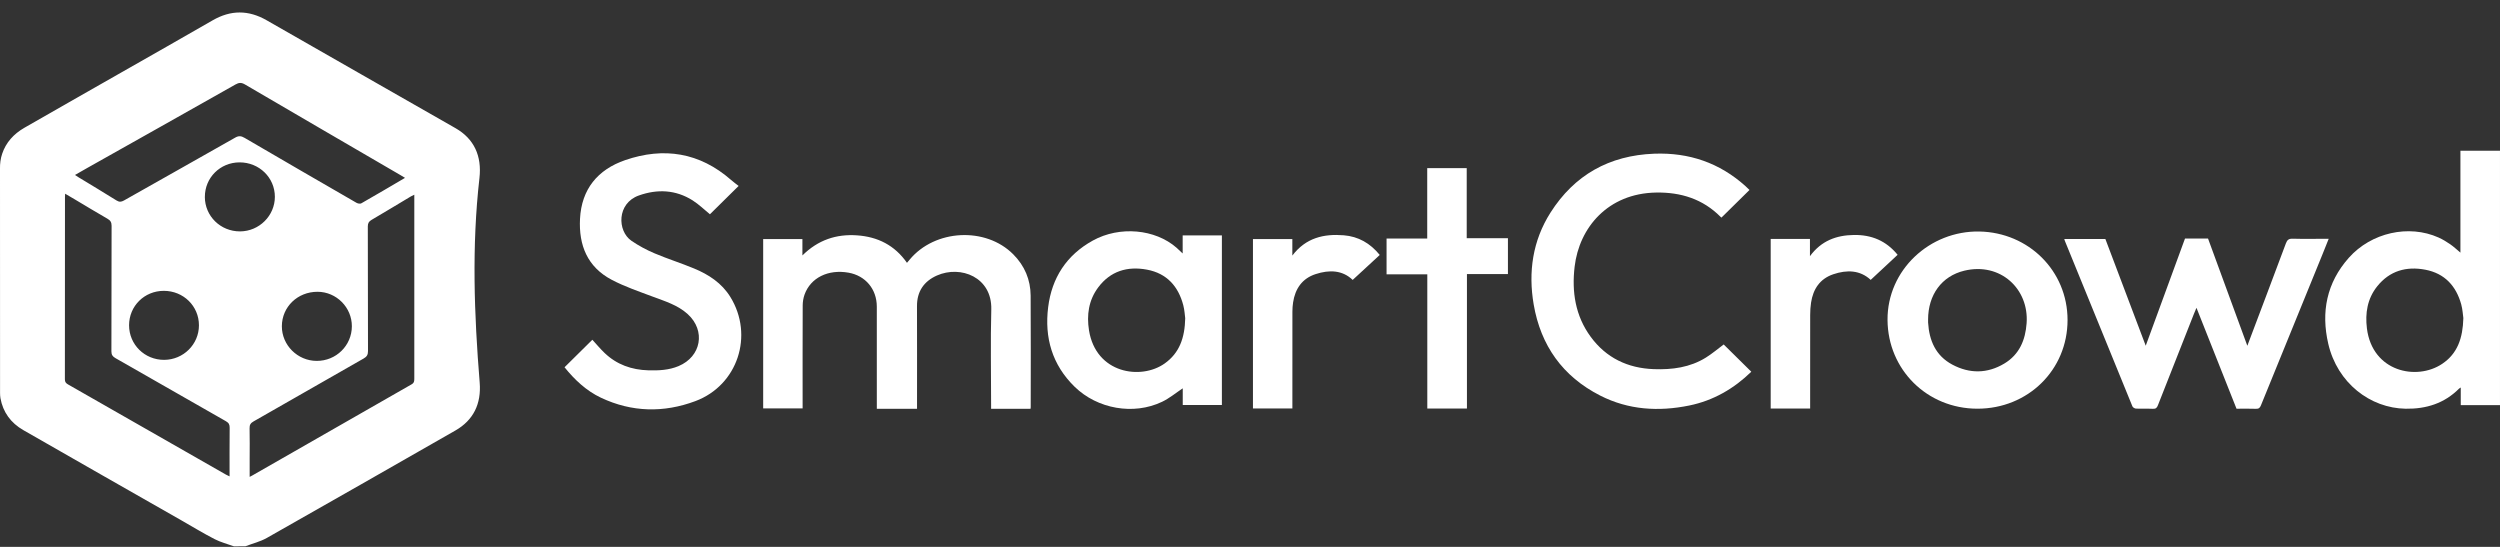
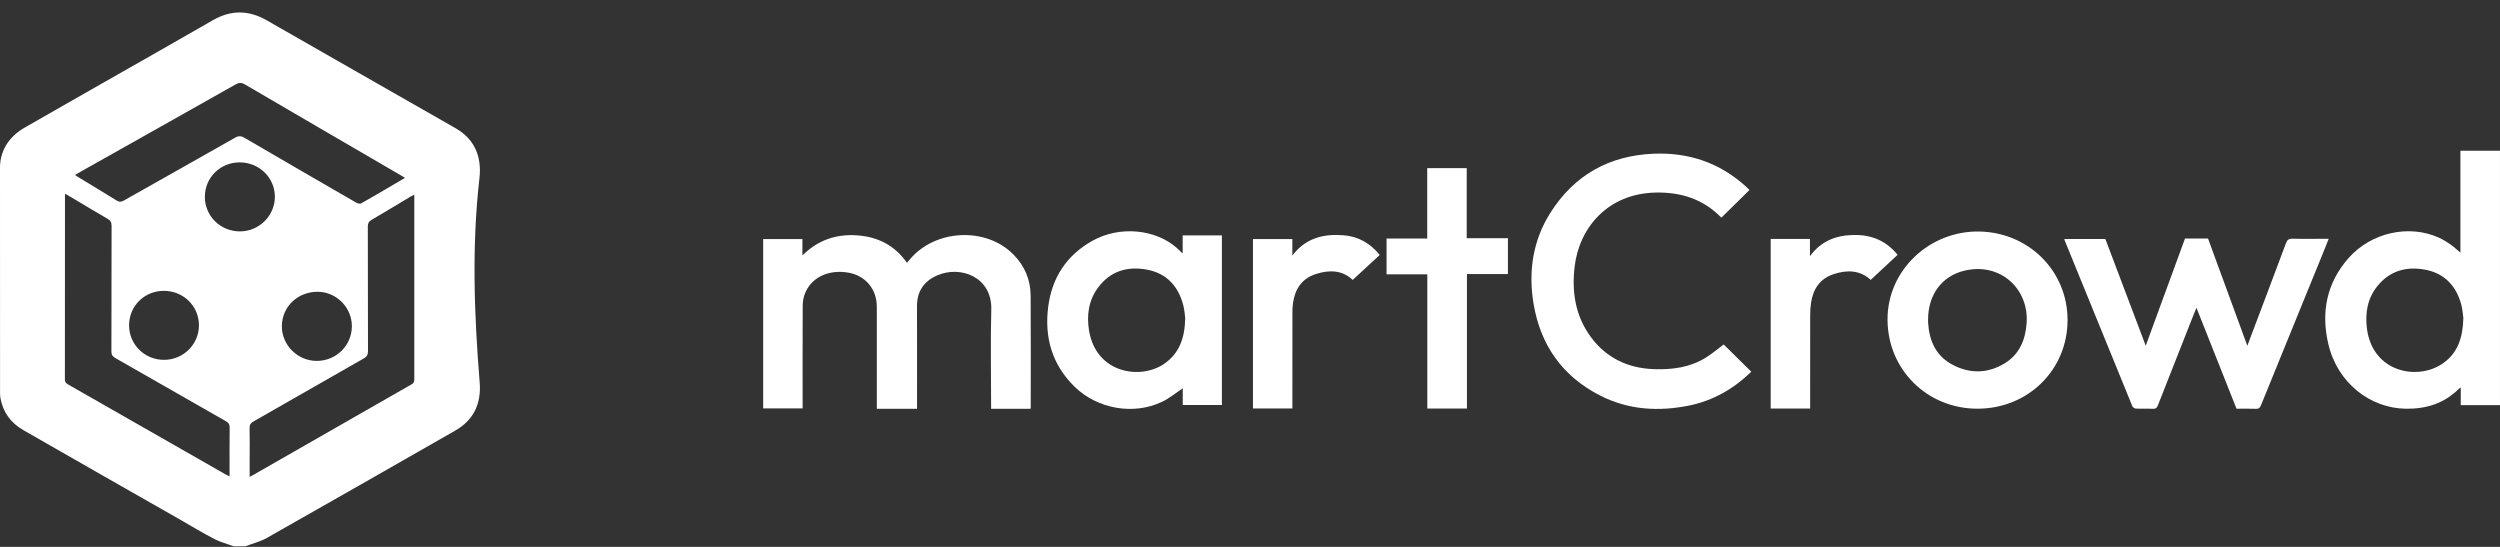
<svg xmlns="http://www.w3.org/2000/svg" width="192" height="42" viewBox="0 0 192 42" fill="none">
  <rect x="0" y="0" width="192" height="42" fill="#333333" stroke="none" />
  <path d="M-0.001 12.967C-0.006 12.576 0.04 12.184 0.165 11.813C0.452 10.955 1.036 10.294 1.878 9.81C4.357 8.386 6.843 6.976 9.327 5.56C11.66 4.229 14 2.907 16.327 1.564C17.723 0.759 19.082 0.756 20.485 1.561C25.313 4.333 30.155 7.079 34.988 9.846C36.404 10.658 37.017 11.971 36.821 13.68C36.226 18.893 36.414 24.151 36.84 29.382C36.972 31.019 36.357 32.271 34.975 33.062C30.15 35.82 25.327 38.579 20.491 41.315C19.987 41.599 19.4 41.742 18.852 41.951L17.968 41.959C17.471 41.776 16.945 41.645 16.477 41.402C15.609 40.954 14.772 40.444 13.923 39.959C9.879 37.654 5.831 35.352 1.794 33.035C0.825 32.479 0.228 31.653 0.034 30.579C0.015 30.475 0.004 30.299 0.004 30.193V30.143C0.004 24.476 0.002 18.809 0 13.14C0 13.082 0 13.025 0 12.968L-0.001 12.967ZM31.104 13.659C30.963 13.573 30.864 13.511 30.763 13.453C26.778 11.133 22.791 8.815 18.811 6.485C18.539 6.327 18.35 6.337 18.085 6.488C14.295 8.632 10.498 10.764 6.704 12.898C6.4 13.07 6.096 13.245 5.76 13.437C5.864 13.506 5.931 13.555 6.002 13.598C6.985 14.196 7.974 14.784 8.948 15.395C9.166 15.531 9.316 15.512 9.524 15.395C12.368 13.784 15.219 12.187 18.059 10.572C18.334 10.415 18.522 10.434 18.784 10.588C21.642 12.259 24.508 13.917 27.375 15.573C27.476 15.631 27.656 15.668 27.744 15.618C28.856 14.985 29.956 14.335 31.102 13.662L31.104 13.659ZM5.001 14.877C4.996 14.998 4.99 15.068 4.99 15.138C4.99 19.805 4.99 24.47 4.983 29.135C4.983 29.34 5.064 29.433 5.23 29.527C9.275 31.833 13.315 34.144 17.358 36.453C17.436 36.497 17.518 36.531 17.631 36.586C17.631 35.309 17.625 34.08 17.638 32.854C17.641 32.613 17.575 32.477 17.354 32.351C14.521 30.74 11.698 29.116 8.867 27.504C8.648 27.379 8.556 27.248 8.556 26.985C8.567 23.771 8.559 20.558 8.57 17.344C8.57 17.071 8.482 16.93 8.25 16.797C7.41 16.316 6.584 15.811 5.752 15.317C5.515 15.176 5.277 15.038 5.002 14.877H5.001ZM19.176 36.623C19.272 36.573 19.327 36.545 19.381 36.515C23.456 34.181 27.531 31.846 31.609 29.518C31.813 29.402 31.819 29.257 31.819 29.071C31.818 24.482 31.819 19.892 31.819 15.304V14.954C31.702 15.012 31.625 15.043 31.555 15.085C30.55 15.685 29.549 16.294 28.537 16.886C28.328 17.008 28.248 17.139 28.248 17.388C28.259 20.579 28.251 23.77 28.262 26.962C28.262 27.246 28.175 27.393 27.927 27.534C25.106 29.138 22.294 30.758 19.473 32.365C19.248 32.491 19.161 32.629 19.168 32.887C19.187 33.665 19.174 34.446 19.174 35.224C19.174 35.677 19.174 36.132 19.174 36.628L19.176 36.623ZM27.023 25.064C27.029 23.613 25.843 22.416 24.392 22.409C22.859 22.403 21.651 23.566 21.647 25.053C21.642 26.505 22.848 27.709 24.316 27.717C25.81 27.725 27.016 26.543 27.023 25.062V25.064ZM9.913 24.98C9.913 26.463 11.108 27.643 12.606 27.637C14.084 27.631 15.279 26.444 15.279 24.984C15.279 23.505 14.085 22.334 12.578 22.337C11.087 22.339 9.913 23.505 9.913 24.981V24.98ZM15.732 15.12C15.734 16.599 16.937 17.777 18.437 17.771C19.905 17.765 21.111 16.566 21.11 15.112C21.108 13.639 19.904 12.467 18.397 12.47C16.91 12.473 15.731 13.645 15.734 15.12H15.732Z" fill="white" />
  <path d="M79.144 31.394H76.117V31.041C76.117 28.618 76.067 26.191 76.131 23.77C76.198 21.285 73.779 20.351 71.954 21.16C70.951 21.606 70.421 22.388 70.425 23.506C70.435 26.046 70.428 28.588 70.428 31.13V31.397H67.34V31.039C67.34 28.541 67.345 26.043 67.339 23.543C67.335 22.2 66.467 21.173 65.171 20.942C63.609 20.663 62.255 21.328 61.789 22.625C61.694 22.89 61.648 23.187 61.647 23.468C61.636 25.977 61.641 28.486 61.641 30.995V31.366H58.612V18.359H61.625V19.617C62.831 18.422 64.233 17.965 65.82 18.075C67.41 18.184 68.715 18.837 69.655 20.185C69.731 20.094 69.797 20.019 69.86 19.941C71.799 17.602 75.702 17.402 77.819 19.533C78.694 20.412 79.144 21.481 79.153 22.699C79.175 25.56 79.159 28.422 79.159 31.283C79.159 31.314 79.15 31.346 79.144 31.392V31.394Z" fill="white" />
  <path d="M191.999 31.113H188.986V29.759C188.917 29.804 188.882 29.82 188.857 29.845C187.728 30.978 186.336 31.415 184.755 31.39C182.024 31.346 179.507 29.409 178.811 26.404C178.246 23.968 178.684 21.719 180.388 19.8C182.112 17.86 184.997 17.218 187.284 18.243C187.595 18.383 187.894 18.564 188.175 18.758C188.445 18.944 188.685 19.172 188.96 19.402V11.574H191.999V31.113ZM189.185 24.428C189.149 24.187 189.13 23.767 189.021 23.371C188.63 21.964 187.755 21 186.271 20.715C184.807 20.434 183.525 20.798 182.572 21.986C181.811 22.935 181.634 24.054 181.779 25.222C182.196 28.555 185.594 29.257 187.554 27.947C188.743 27.153 189.143 25.962 189.185 24.43V24.428Z" fill="white" />
-   <path d="M43.359 28.203C44.085 27.484 44.793 26.785 45.492 26.093C45.795 26.421 46.094 26.784 46.43 27.106C47.366 28.001 48.509 28.406 49.798 28.441C50.589 28.463 51.37 28.428 52.115 28.116C53.857 27.386 54.214 25.398 52.821 24.128C52.055 23.429 51.08 23.138 50.134 22.783C49.07 22.384 47.982 22.015 46.983 21.49C45.108 20.504 44.441 18.832 44.545 16.805C44.662 14.524 45.904 13.025 48.009 12.299C50.98 11.275 53.738 11.711 56.146 13.82C56.34 13.991 56.55 14.142 56.726 14.28C55.93 15.066 55.218 15.77 54.523 16.456C54.106 16.119 53.683 15.7 53.191 15.388C51.891 14.569 50.486 14.508 49.063 15.013C47.369 15.615 47.398 17.732 48.49 18.488C49.04 18.868 49.644 19.191 50.262 19.453C51.26 19.877 52.298 20.202 53.3 20.618C54.43 21.085 55.432 21.74 56.091 22.806C57.911 25.755 56.661 29.588 53.404 30.806C50.979 31.713 48.522 31.666 46.15 30.543C45.023 30.01 44.134 29.168 43.357 28.206L43.359 28.203Z" fill="white" />
  <path d="M171.764 31.39C170.744 28.818 169.732 26.266 168.689 23.639C168.607 23.837 168.547 23.973 168.491 24.111C167.568 26.448 166.642 28.785 165.728 31.125C165.651 31.324 165.567 31.407 165.341 31.396C164.91 31.374 164.478 31.4 164.047 31.382C163.949 31.377 163.804 31.293 163.769 31.208C162.032 26.971 160.305 22.73 158.578 18.489C158.563 18.454 158.556 18.417 158.537 18.356H161.693C162.713 21.056 163.739 23.768 164.792 26.552C165.814 23.765 166.81 21.042 167.809 18.317H169.576C170.572 21.035 171.573 23.767 172.595 26.556C173.6 23.89 174.587 21.292 175.557 18.689C175.659 18.414 175.787 18.323 176.084 18.332C176.881 18.356 177.682 18.34 178.479 18.34C178.583 18.34 178.689 18.34 178.844 18.34C178.677 18.756 178.53 19.128 178.38 19.499C176.799 23.374 175.216 27.248 173.642 31.127C173.561 31.324 173.477 31.405 173.252 31.396C172.767 31.375 172.281 31.39 171.764 31.39Z" fill="white" />
  <path d="M132.38 26.455C133.07 27.137 133.779 27.836 134.5 28.549C133.171 29.841 131.595 30.764 129.732 31.144C127.378 31.624 125.068 31.486 122.899 30.382C120.005 28.911 118.325 26.524 117.786 23.379C117.362 20.893 117.704 18.493 119.076 16.331C120.911 13.442 123.587 11.934 127.045 11.804C129.721 11.704 132.067 12.506 134.055 14.297C134.165 14.397 134.271 14.504 134.361 14.59C133.644 15.295 132.937 15.992 132.208 16.711C132.216 16.717 132.174 16.689 132.141 16.656C130.779 15.282 129.086 14.755 127.185 14.788C123.484 14.851 121.282 17.486 120.931 20.482C120.704 22.419 120.985 24.256 122.166 25.867C123.352 27.484 125.006 28.277 127.008 28.35C128.417 28.402 129.792 28.223 131.016 27.46C131.503 27.156 131.946 26.777 132.38 26.454V26.455Z" fill="white" />
  <path d="M90.829 19.467V18.079H93.841V31.103H90.835V29.823C90.308 30.172 89.812 30.589 89.245 30.859C87.057 31.904 84.28 31.407 82.535 29.706C80.8 28.014 80.209 25.929 80.498 23.595C80.778 21.342 81.905 19.591 83.932 18.473C85.99 17.338 88.713 17.587 90.358 19.025C90.502 19.15 90.636 19.286 90.83 19.467H90.829ZM91.023 24.428C90.993 24.218 90.976 23.82 90.876 23.441C90.496 21.991 89.613 20.995 88.088 20.709C86.583 20.427 85.274 20.82 84.338 22.078C83.607 23.058 83.448 24.189 83.635 25.367C84.166 28.694 87.624 29.204 89.441 27.919C90.582 27.112 90.993 25.949 91.025 24.429L91.023 24.428Z" fill="white" />
  <path d="M158.788 24.578C158.788 28.408 155.751 31.392 151.86 31.388C147.996 31.383 144.987 28.386 144.962 24.572C144.936 20.729 148.214 17.71 152.019 17.78C155.793 17.851 158.788 20.798 158.788 24.578ZM148.078 24.547C148.078 24.622 148.075 24.697 148.078 24.77C148.16 26.151 148.659 27.32 149.937 28.002C151.266 28.711 152.633 28.7 153.934 27.919C155.092 27.223 155.551 26.111 155.644 24.823C155.834 22.191 153.633 20.121 150.855 20.79C149.12 21.209 148.078 22.644 148.077 24.547H148.078Z" fill="white" />
  <path d="M109.611 18.318V12.914H112.644V18.296H115.809V21.049H112.661V31.373H109.617V21.071H106.488V18.317H109.612L109.611 18.318Z" fill="white" />
  <path d="M96.227 18.36H99.252V19.627C100.288 18.262 101.669 17.946 103.201 18.07C104.317 18.16 105.225 18.673 105.965 19.58C105.269 20.222 104.576 20.86 103.886 21.498C103.093 20.735 102.086 20.712 101.05 21.048C100.004 21.385 99.468 22.175 99.309 23.229C99.274 23.46 99.258 23.694 99.257 23.929C99.254 26.288 99.255 28.647 99.255 31.006V31.372H96.227V18.362V18.36Z" fill="white" />
  <path d="M135.989 18.351H139.004V19.674C139.879 18.487 141.027 18.068 142.371 18.046C143.728 18.024 144.851 18.484 145.737 19.569C145.045 20.213 144.357 20.854 143.67 21.495C142.85 20.735 141.842 20.71 140.795 21.063C139.762 21.414 139.248 22.203 139.09 23.238C139.042 23.552 139.022 23.874 139.022 24.193C139.015 26.477 139.019 28.761 139.019 31.045V31.374H135.989V18.351Z" fill="white" />
</svg>